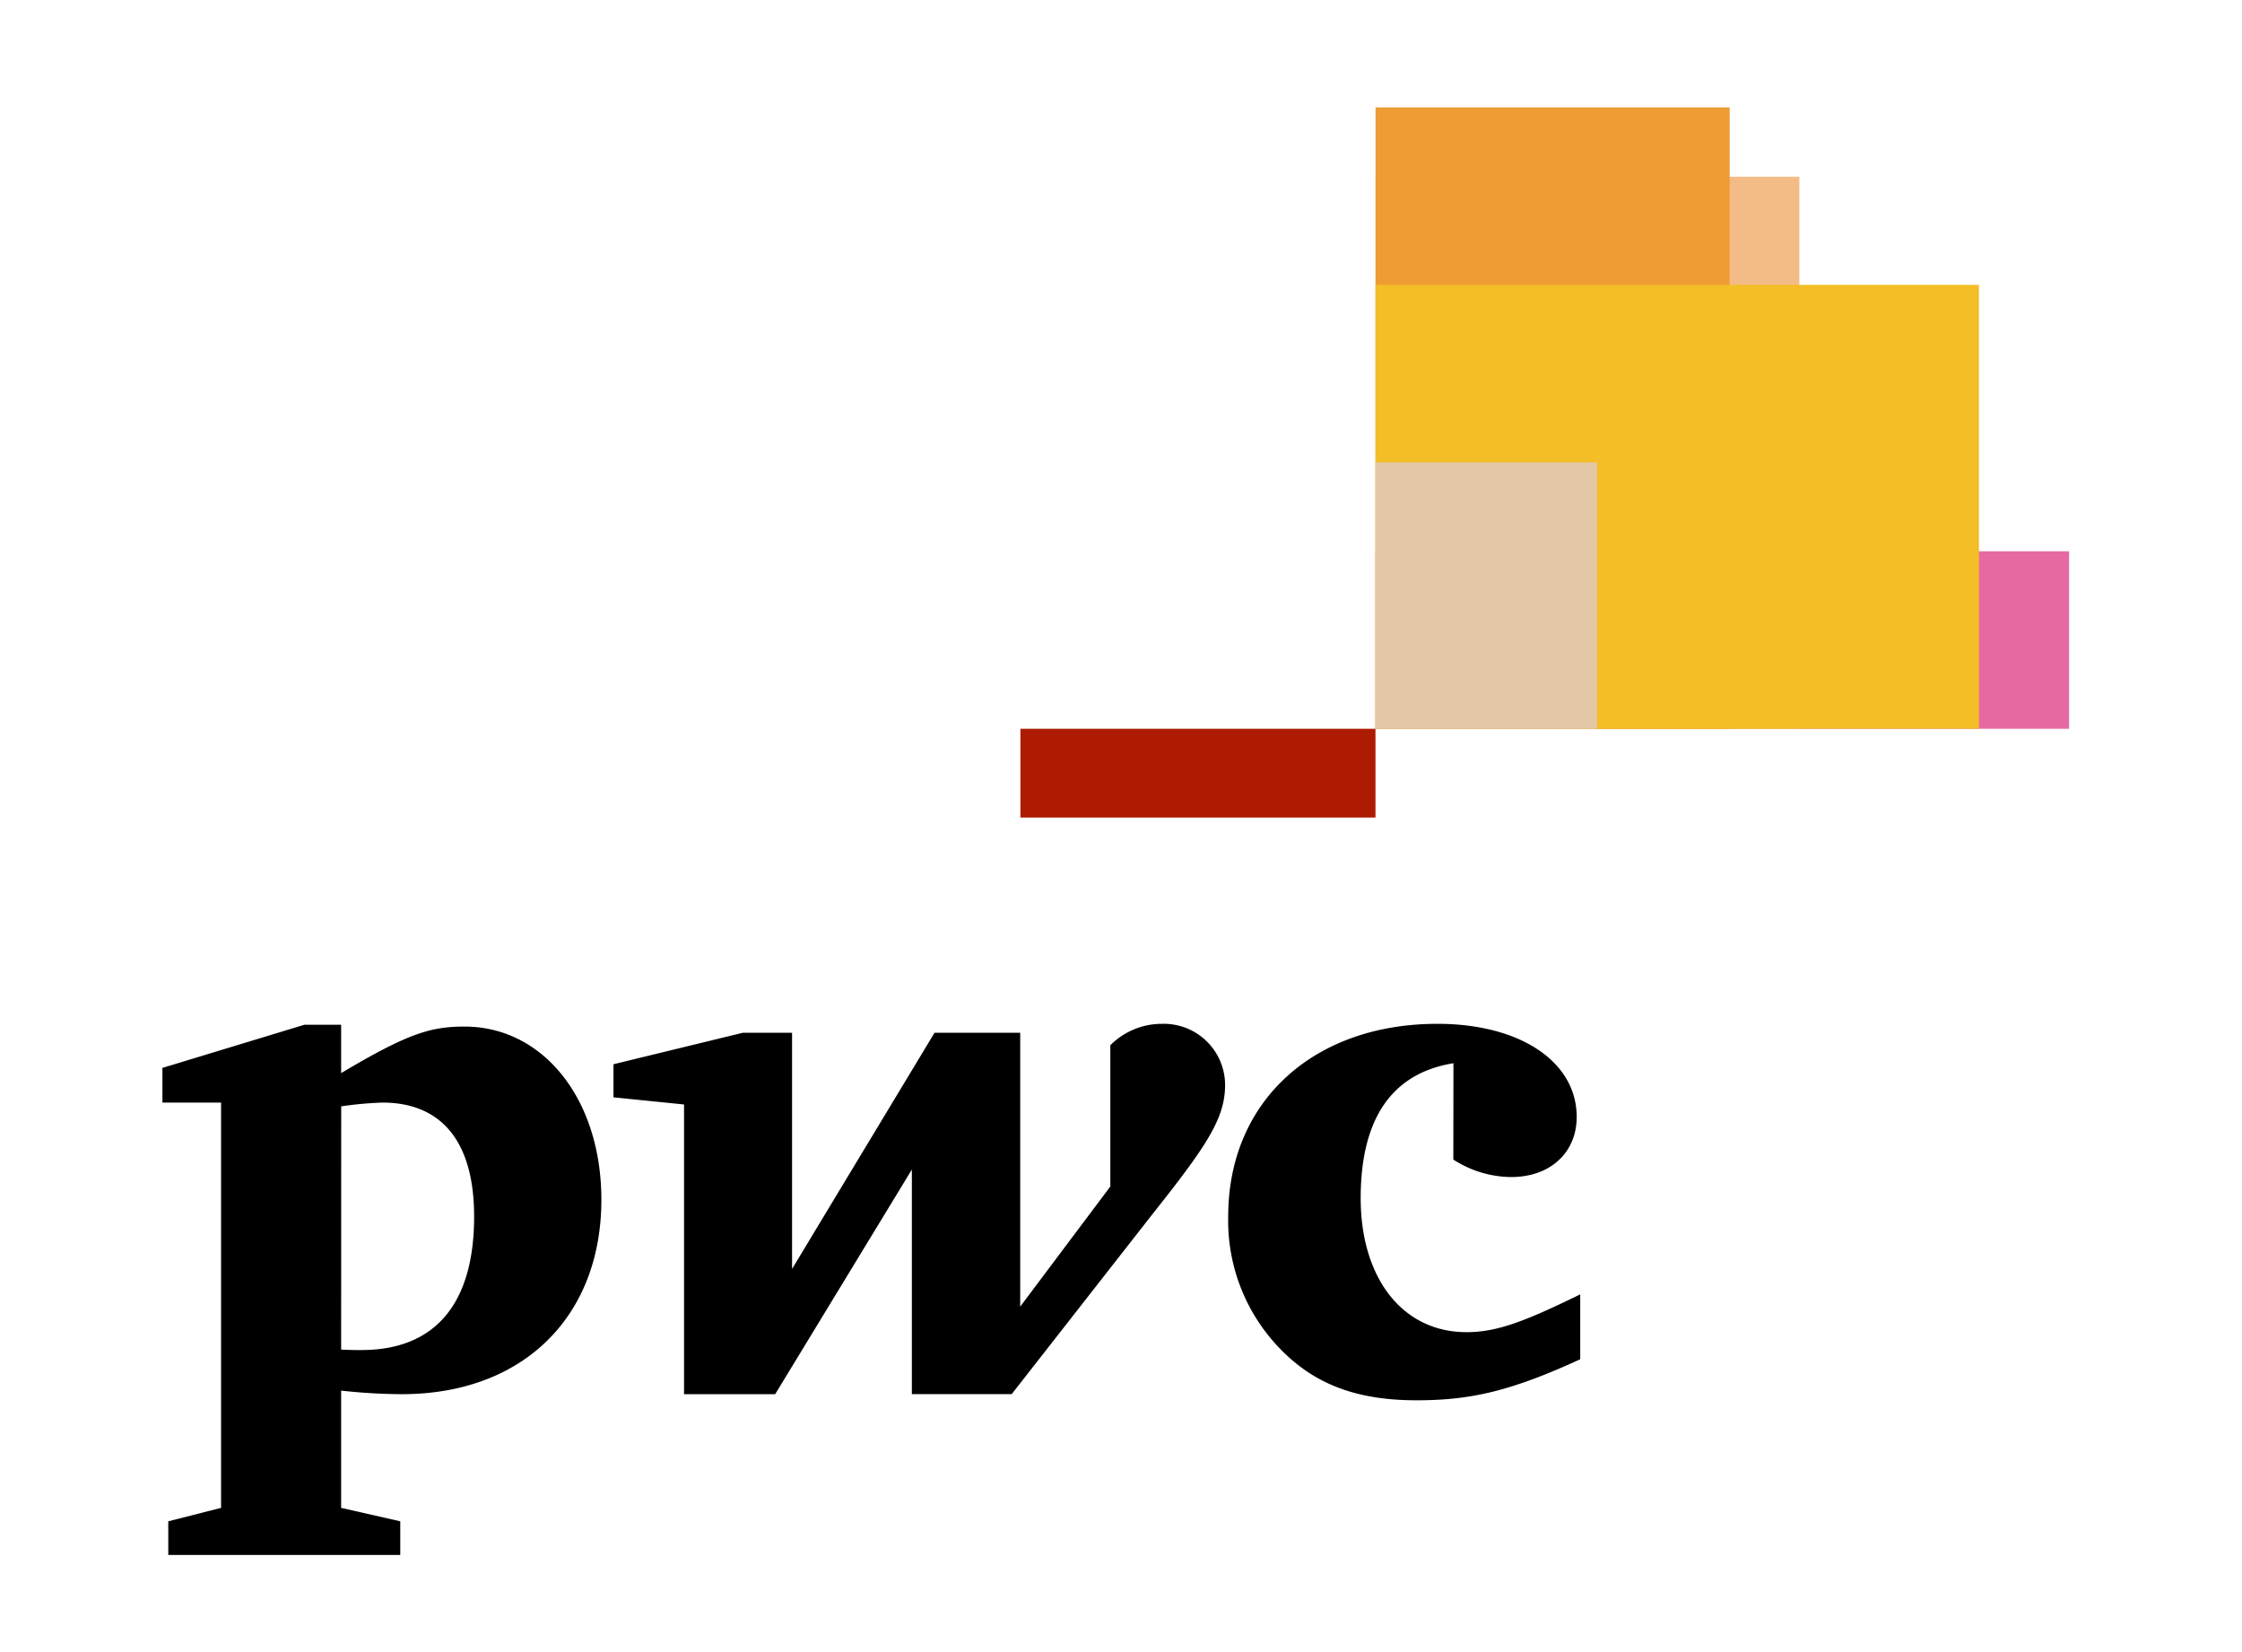
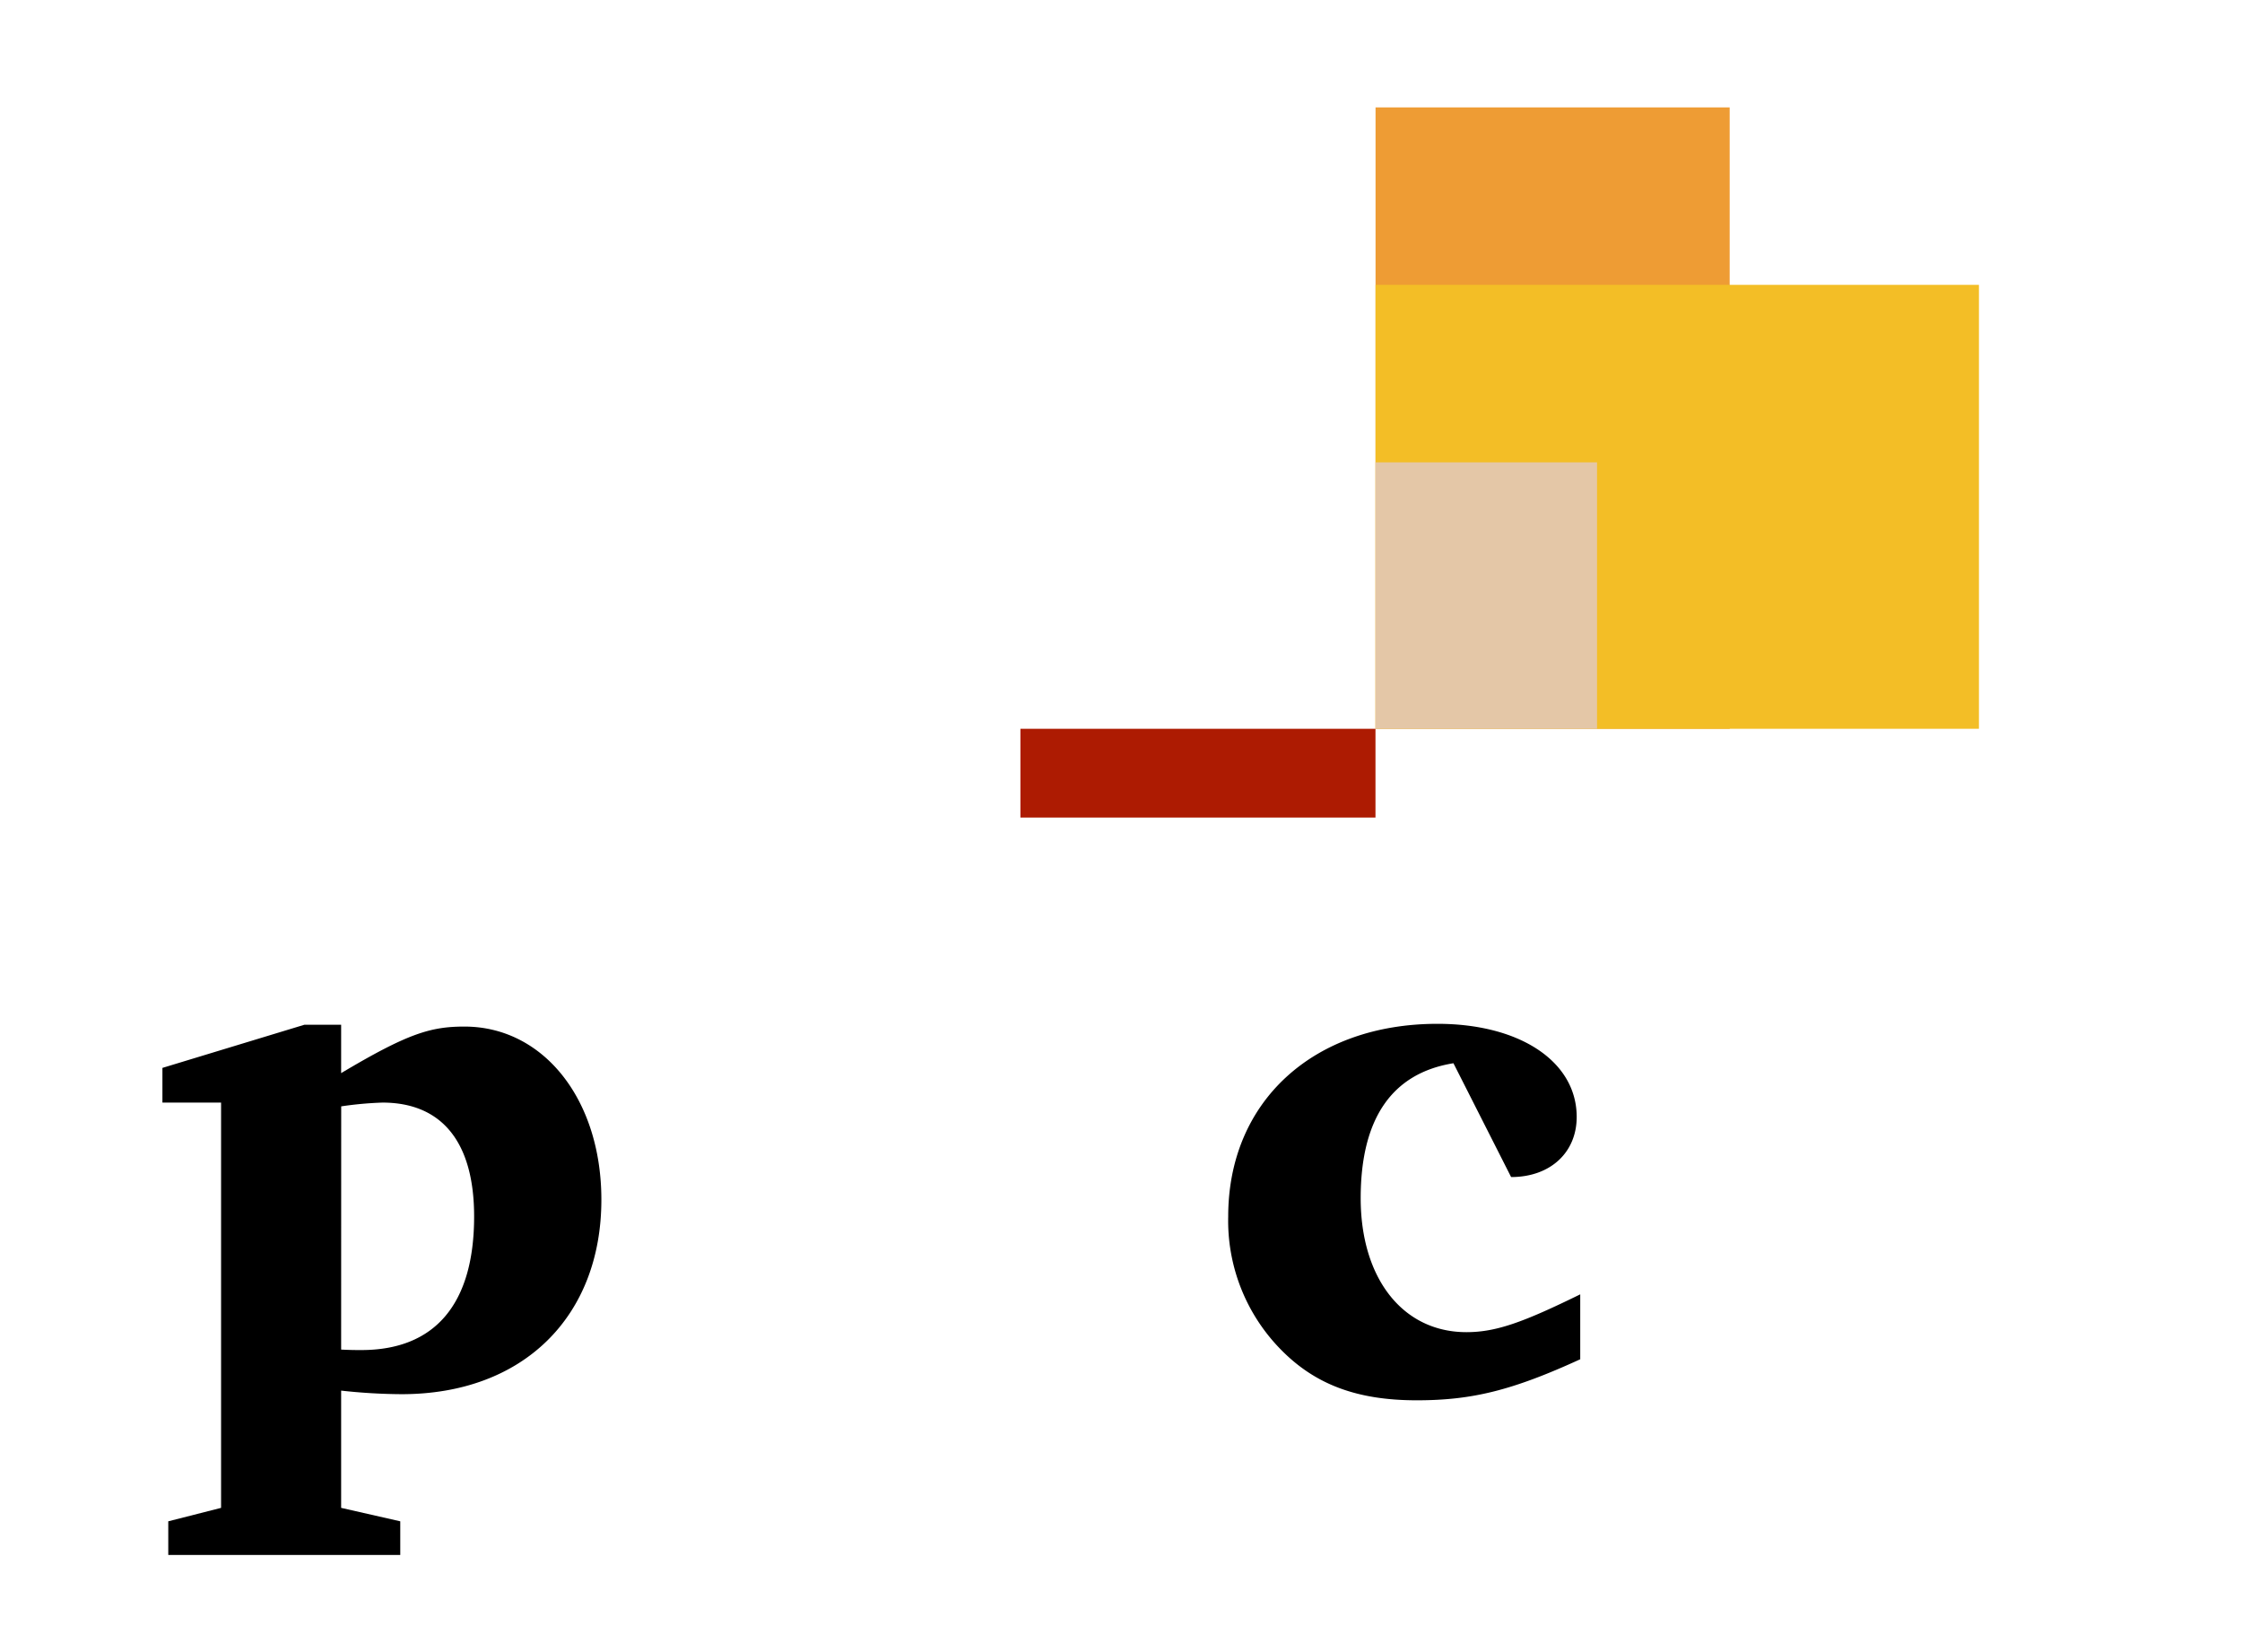
<svg xmlns="http://www.w3.org/2000/svg" width="271.402" height="200" viewBox="0 0 271.402 200">
  <g transform="translate(-920 -2522)">
    <g transform="translate(818 -511)">
      <g transform="translate(-67.28 2424)">
        <g transform="translate(169.28 609)">
          <path d="M0,0H271.4V200H0Z" fill="rgba(232,232,232,0)" />
        </g>
      </g>
      <g transform="translate(121.662 3046)" style="isolation:isolate">
-         <path d="M185.847,141.531c-7.434,1.2-11.228,6.685-11.228,16.341s5.056,16.211,12.8,16.211c3.607,0,6.888-1.2,13.777-4.576v7.857c-8.273,3.794-13.142,4.967-19.8,4.967-7.222,0-12.295-1.913-16.439-6.139a22.236,22.236,0,0,1-6.375-16.113c0-13.907,10.292-23.319,25.331-23.319,9.982,0,16.854,4.568,16.854,11.269,0,4.315-3.2,7.279-7.939,7.279a13.093,13.093,0,0,1-6.994-2.117Z" transform="translate(-29.565 -25.83)" />
-         <path d="M132.214,160.079c6.66-8.395,9.013-11.782,9.013-15.91a7.418,7.418,0,0,0-7.613-7.409,8.843,8.843,0,0,0-6.278,2.589v17.1l-10.911,14.542V137.842H106.053L88.808,166.43V137.842h-5.96L67.19,141.653v4.006l8.541.863v35.069H86.764L103.309,154.4v27.187h12.083Z" transform="translate(-12.588 -25.83)" />
+         <path d="M185.847,141.531c-7.434,1.2-11.228,6.685-11.228,16.341s5.056,16.211,12.8,16.211c3.607,0,6.888-1.2,13.777-4.576v7.857c-8.273,3.794-13.142,4.967-19.8,4.967-7.222,0-12.295-1.913-16.439-6.139a22.236,22.236,0,0,1-6.375-16.113c0-13.907,10.292-23.319,25.331-23.319,9.982,0,16.854,4.568,16.854,11.269,0,4.315-3.2,7.279-7.939,7.279Z" transform="translate(-29.565 -25.83)" />
        <path d="M21.764,176.219c1.172.057,1.694.057,2.443.057,8.891,0,13.655-5.545,13.655-16.17,0-9-3.9-13.785-11.1-13.785a43.2,43.2,0,0,0-4.991.456Zm0,19.159,7.157,1.628v4.071H.838v-4.071l6.392-1.628V146.321H.13v-4.2L17.31,136.9h4.454v5.854c8.045-4.788,10.813-5.634,14.933-5.634,9.535,0,16.569,8.794,16.569,20.958,0,14.07-9.388,23.539-24.174,23.539a69.353,69.353,0,0,1-7.328-.432Z" transform="translate(-0.13 -25.856)" />
-         <rect width="83.955" height="21.487" transform="translate(146.853 53.731)" fill="#e669a2" style="mix-blend-mode:multiply;isolation:isolate" />
-         <rect width="51.304" height="66.823" transform="translate(146.853 8.395)" fill="#f3bc87" style="mix-blend-mode:multiply;isolation:isolate" />
        <rect width="42.869" height="75.218" transform="translate(146.853)" fill="#ee9c34" style="mix-blend-mode:multiply;isolation:isolate" />
        <rect width="73.044" height="53.739" transform="translate(146.853 21.479)" fill="#f3be26" style="mix-blend-mode:multiply;isolation:isolate" />
        <rect width="26.812" height="32.26" transform="translate(146.853 42.967)" fill="#e4c7a7" style="mix-blend-mode:multiply;isolation:isolate" />
        <rect width="42.983" height="10.748" transform="translate(103.862 75.218)" fill="#ad1b02" />
      </g>
    </g>
  </g>
</svg>